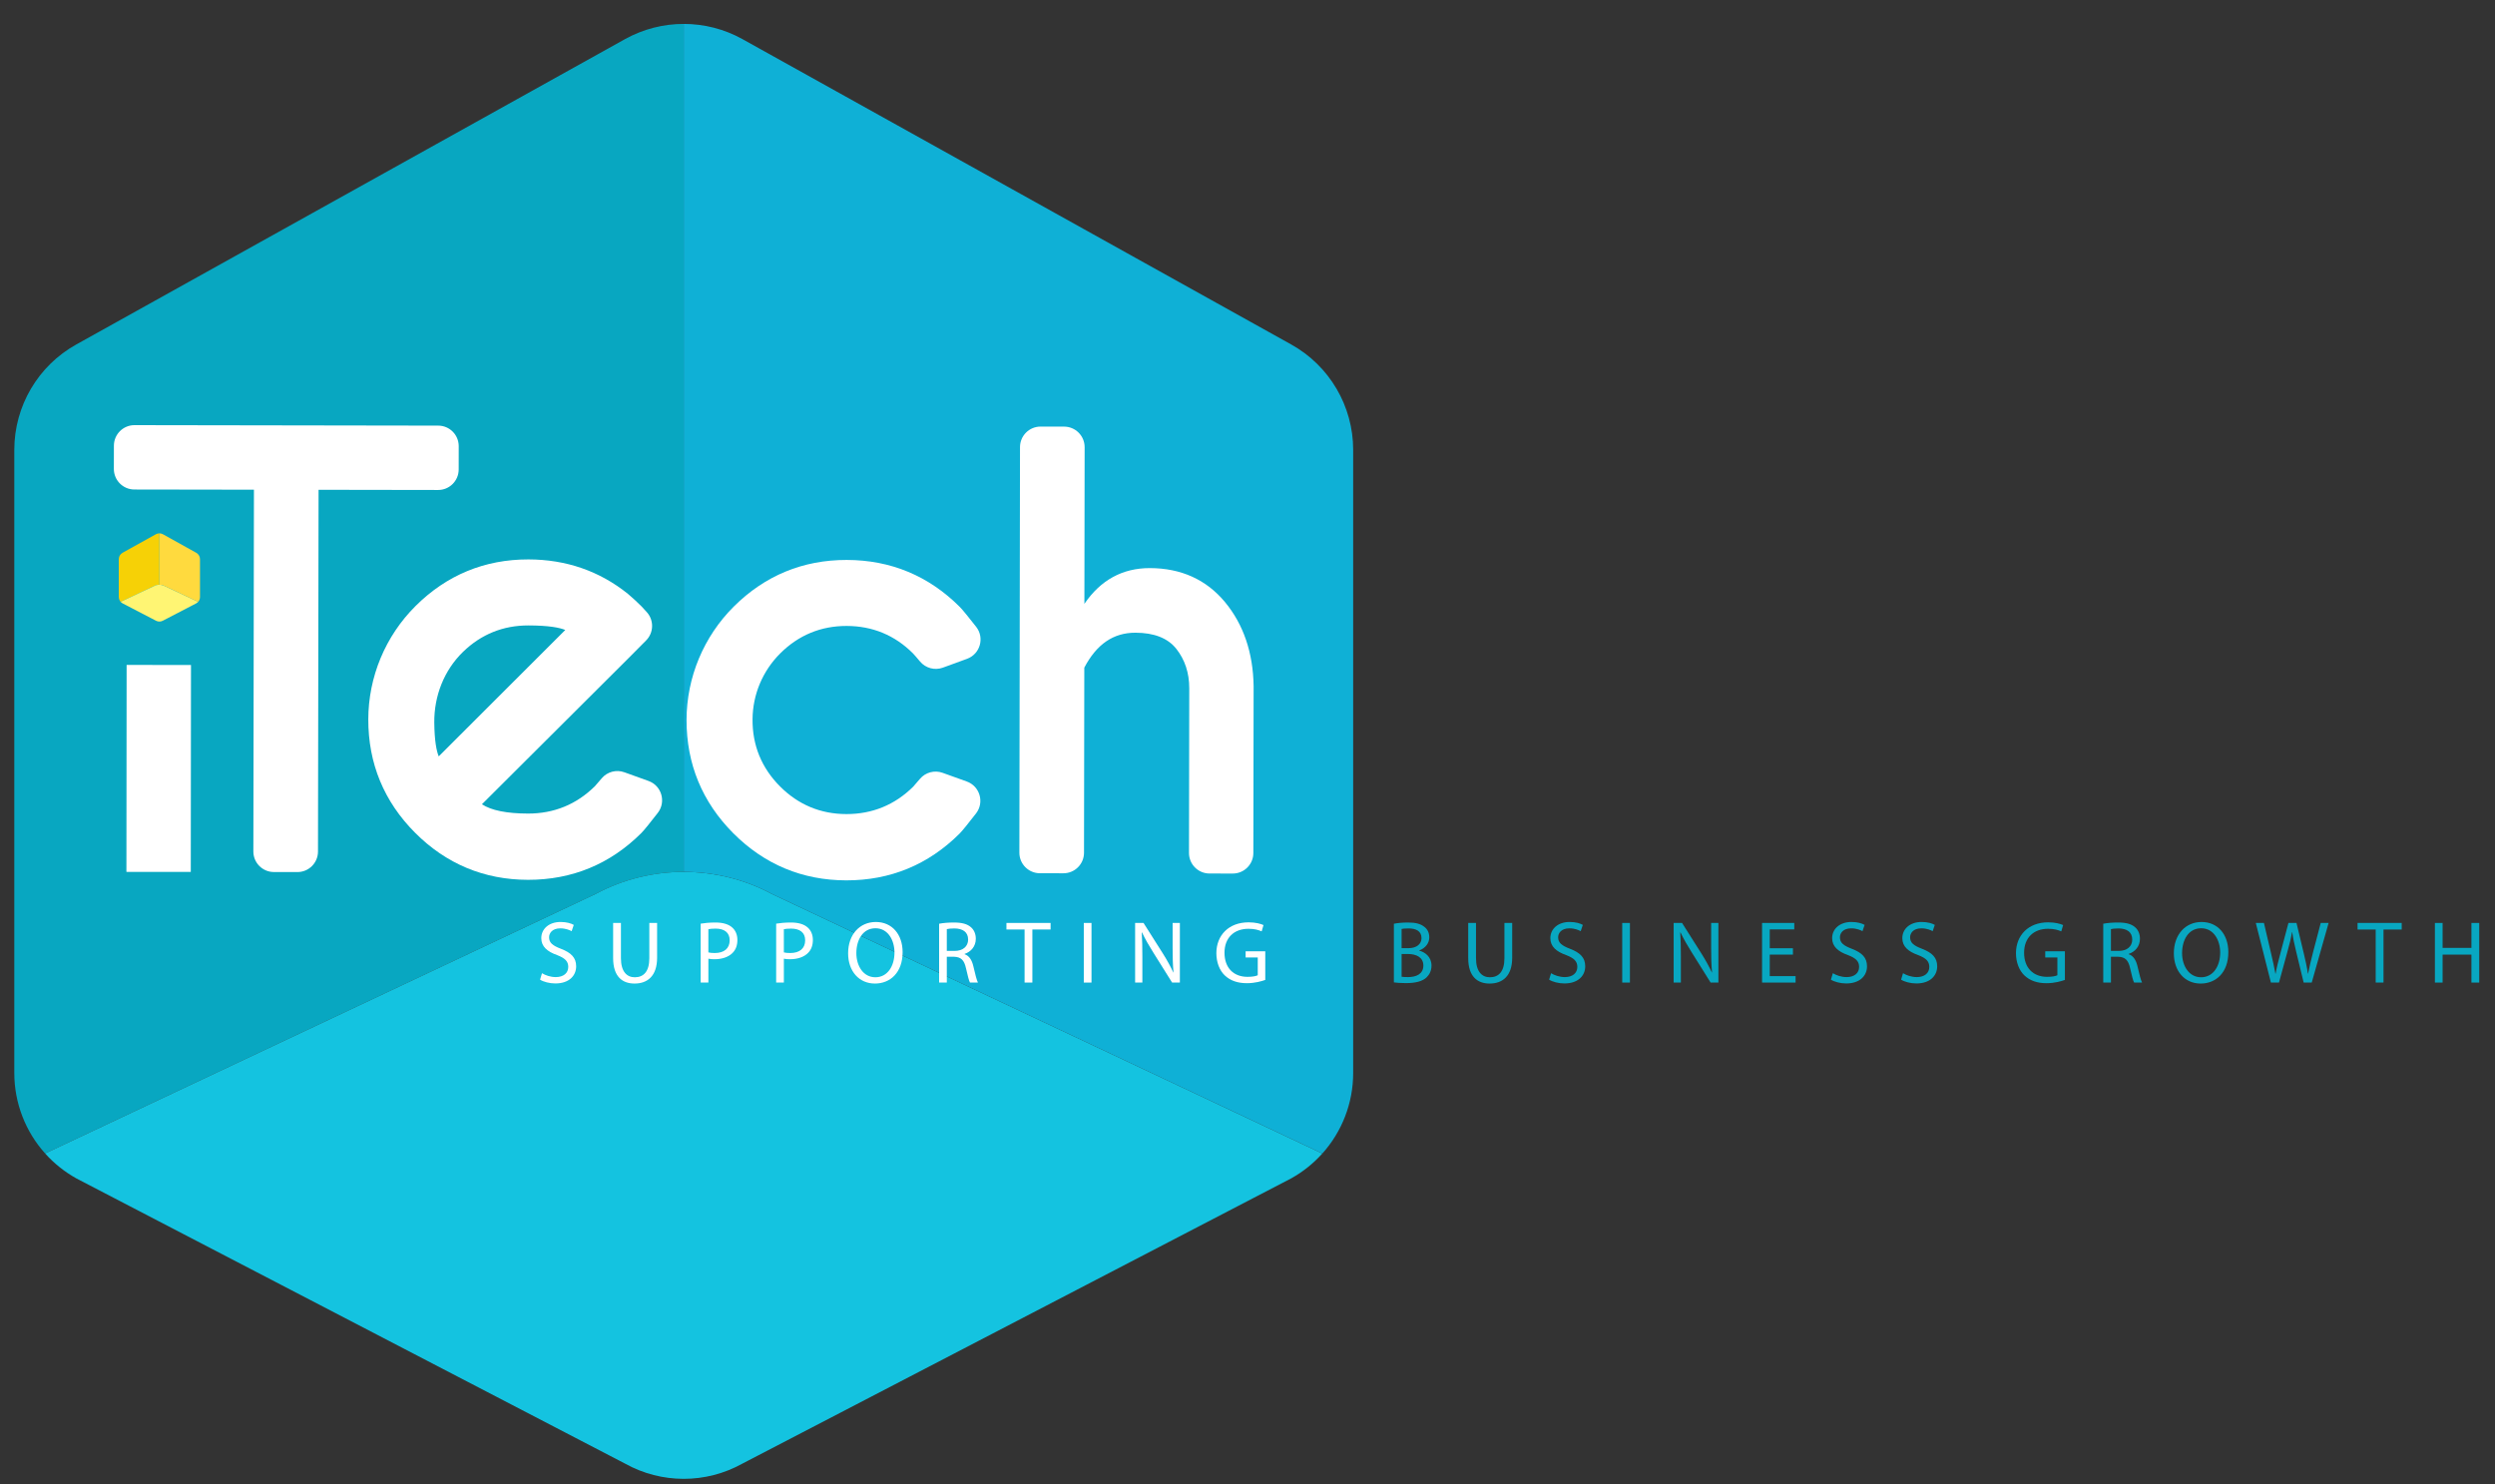
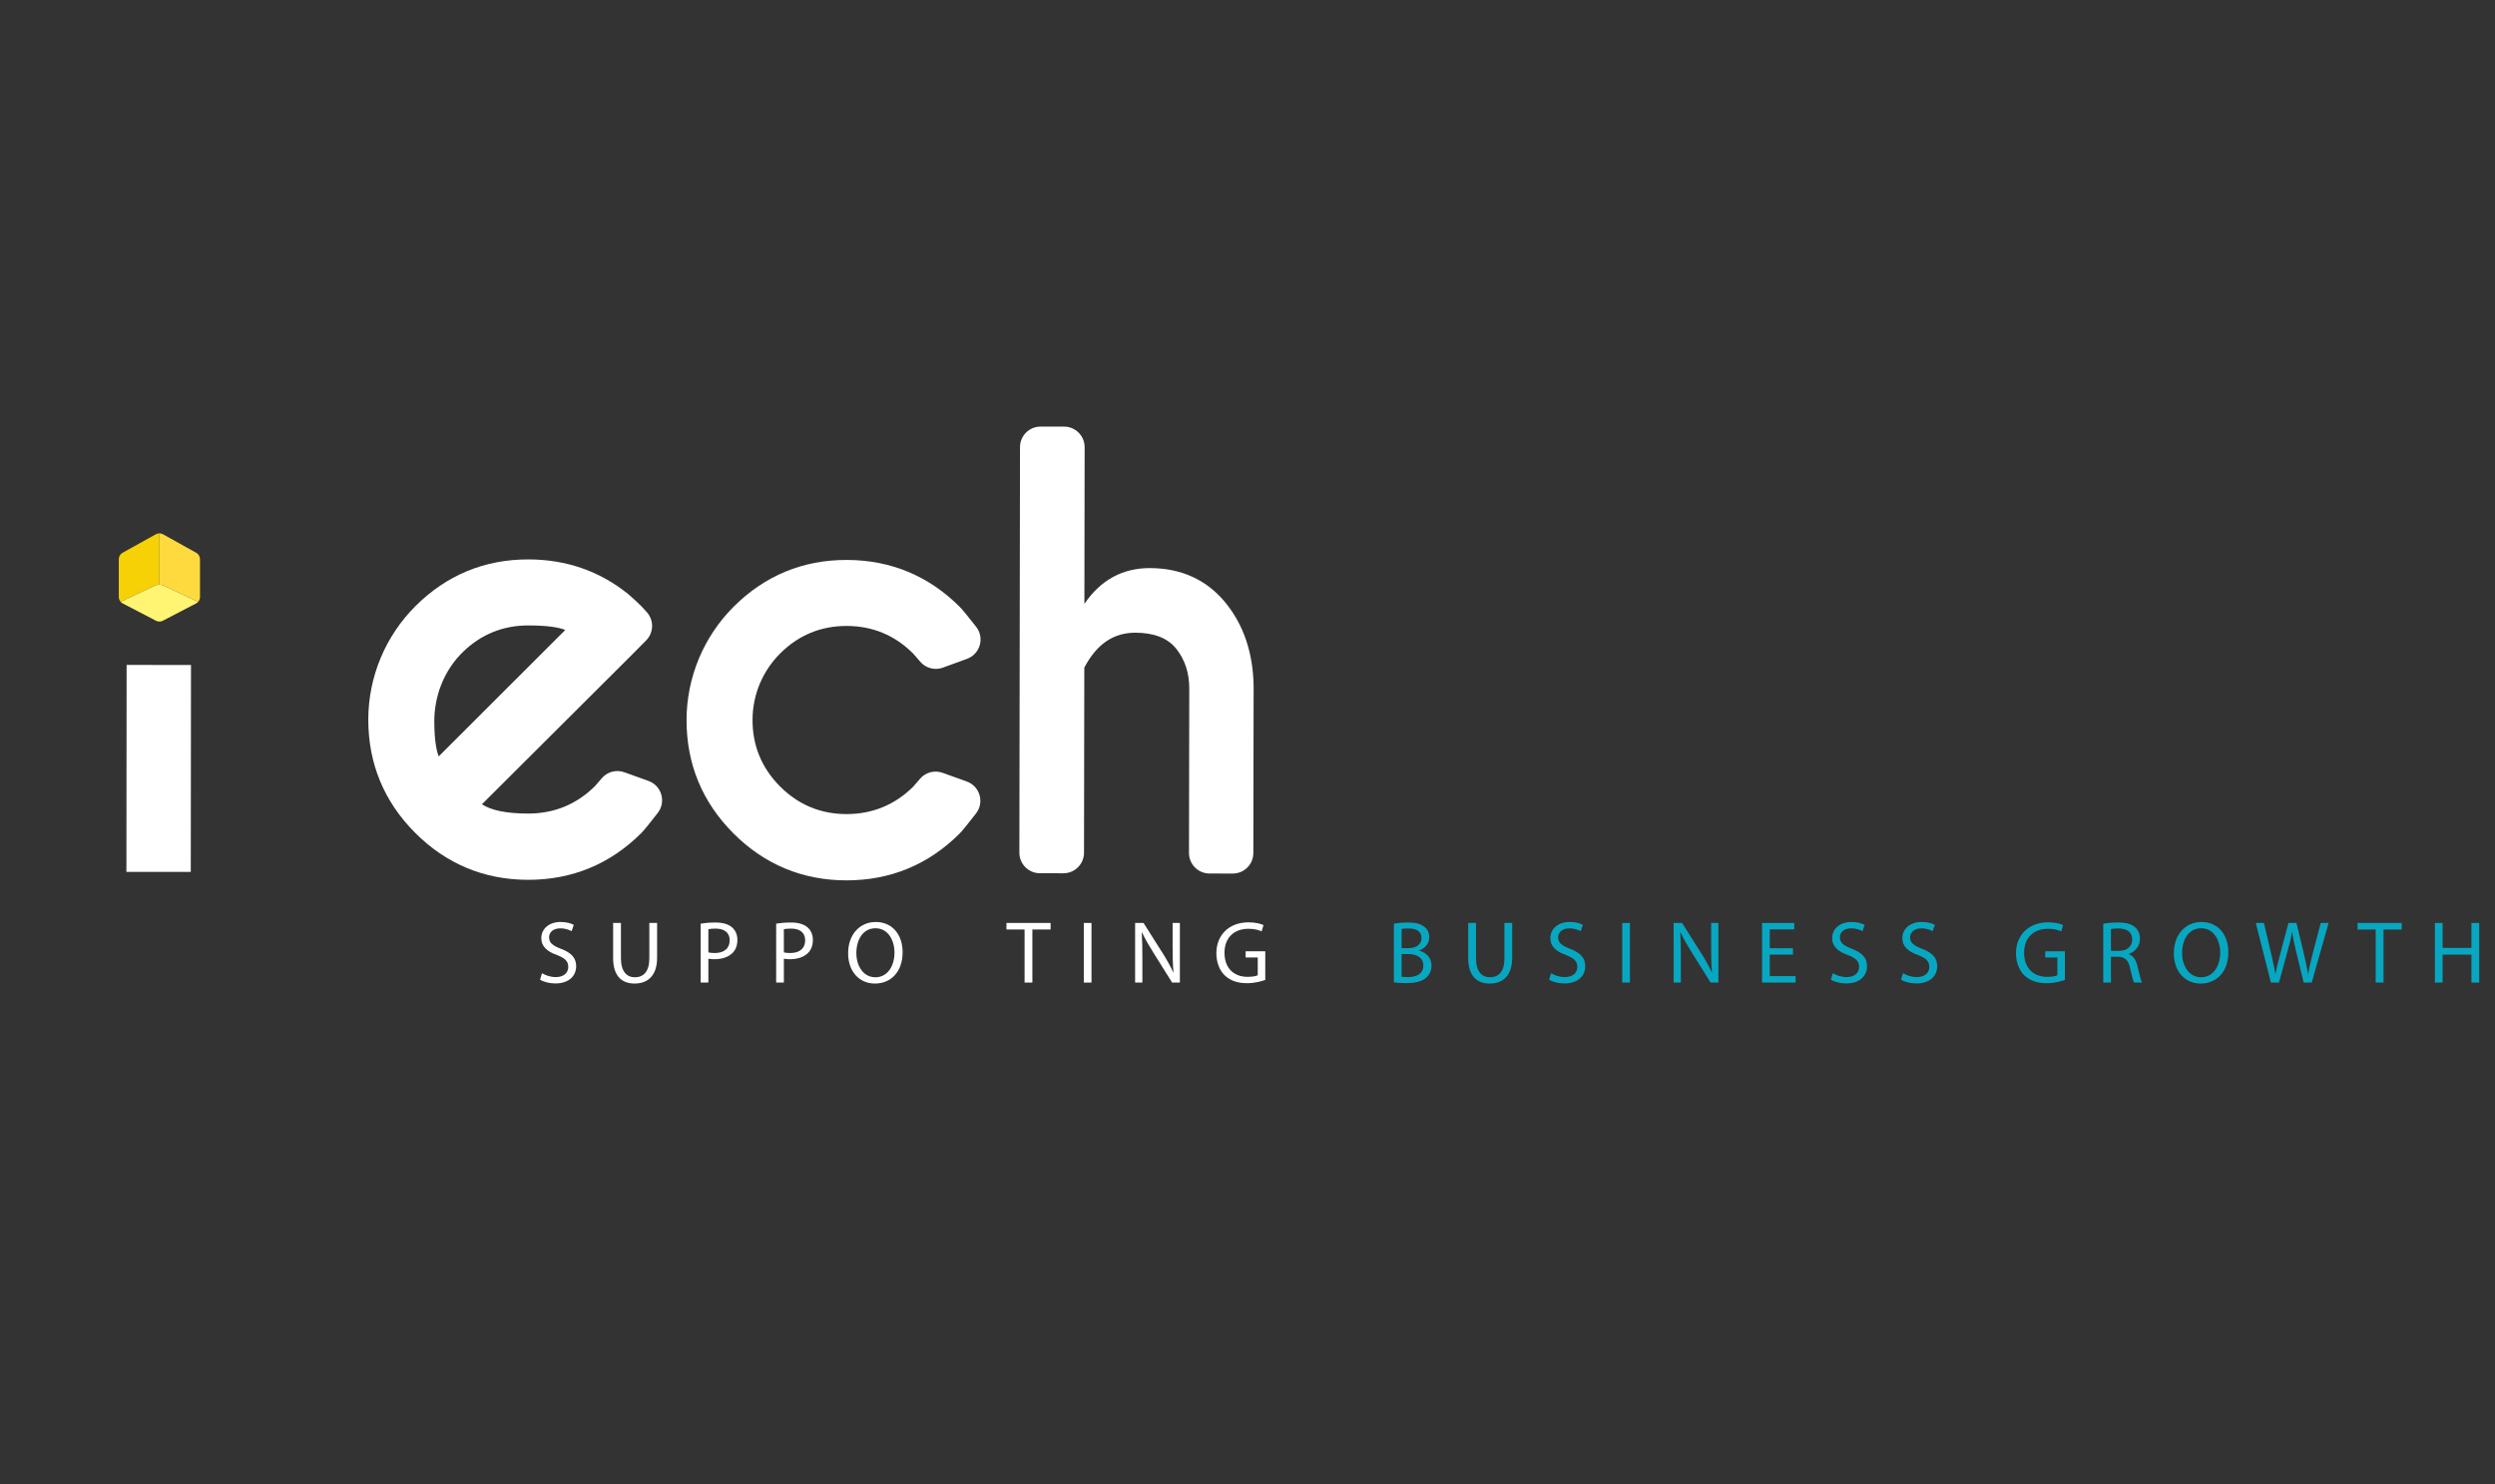
<svg xmlns="http://www.w3.org/2000/svg" xmlns:xlink="http://www.w3.org/1999/xlink" version="1.1" id="Layer_1" x="0px" y="0px" width="254.665px" height="151.475px" viewBox="0 0 254.665 151.475" enable-background="new 0 0 254.665 151.475" xml:space="preserve">
  <rect x="0" y="0" width="254.665" height="151.475" fill="#333333" stroke="none" />
  <g>
    <defs>
      <rect id="SVGID_1_" x="-401.062" y="-119.661" width="696.389" height="1055.136" />
    </defs>
    <clipPath id="SVGID_2_">
      <use xlink:href="#SVGID_1_" overflow="visible" />
    </clipPath>
    <g clip-path="url(#SVGID_2_)">
      <defs>
        <rect id="SVGID_3_" x="1.459" y="2.445" width="136.659" height="148.503" />
      </defs>
      <clipPath id="SVGID_4_">
        <use xlink:href="#SVGID_3_" overflow="visible" />
      </clipPath>
      <g clip-path="url(#SVGID_4_)">
        <defs>
-           <rect id="SVGID_5_" x="1.459" y="2.445" width="136.659" height="148.503" />
-         </defs>
+           </defs>
        <clipPath id="SVGID_6_">
          <use xlink:href="#SVGID_5_" overflow="visible" />
        </clipPath>
        <path clip-path="url(#SVGID_6_)" fill="#08A7C1" d="M1.459,109.521V45.919     c0-4.467,2.424-8.589,6.331-10.76L63.799,3.991c1.864-1.033,3.926-1.55,5.987-1.55     V88.997c-3.089,0-6.177,0.745-8.971,2.239L4.603,117.734     C2.61,115.513,1.459,112.603,1.459,109.521" />
        <path clip-path="url(#SVGID_6_)" fill="#14C3E0" d="M69.787,88.997c3.094,0,6.188,0.745,8.975,2.239     l56.208,26.504c-0.898,1.002-1.964,1.864-3.181,2.541l-56.011,29.112     c-3.722,2.073-8.255,2.073-11.978,0L7.791,120.282c-1.213-0.677-2.29-1.545-3.188-2.547     l56.213-26.498C63.609,89.742,66.698,88.997,69.787,88.997" />
        <path clip-path="url(#SVGID_6_)" fill="#0FB0D6" d="M69.787,88.997V2.441     c2.066,0,4.133,0.516,5.991,1.55l56.011,31.168c3.906,2.171,6.33,6.293,6.33,10.76     v63.602c0,3.082-1.15,5.998-3.144,8.219h-0.005l-56.208-26.504     C75.975,89.742,72.88,88.997,69.787,88.997" />
      </g>
    </g>
    <rect x="12.953" y="67.867" transform="matrix(-1 -0.001 0.001 -1 32.358 156.88)" clip-path="url(#SVGID_2_)" fill="#FFFFFF" width="6.57" height="21.123" />
-     <path clip-path="url(#SVGID_2_)" fill="#FFFFFF" d="M44.729,43.444L13.727,43.395   c-1.158-0.001-2.1,0.937-2.101,2.095l-0.004,2.374   c-0.002,1.158,0.936,2.099,2.094,2.101l12.204,0.019l-0.059,36.926   c-0.002,1.158,0.936,2.099,2.094,2.1l2.402,0.003   c1.159,0.002,2.099-0.936,2.101-2.093l0.059-36.926l12.203,0.019   c1.159,0.002,2.099-0.937,2.1-2.094l0.003-2.374   C46.825,44.385,45.887,43.446,44.729,43.444" />
    <path clip-path="url(#SVGID_2_)" fill="#FFFFFF" d="M60.721,80.25c-1.878,1.857-4.174,2.796-6.821,2.792   c-2.178-0.003-3.758-0.323-4.709-0.949l14.982-14.934l1.778-1.791   c0.784-0.79,0.814-2.055,0.07-2.883c-0.256-0.284-0.464-0.513-0.525-0.574   c-0.452-0.453-0.921-0.886-1.402-1.292c-2.892-2.329-6.307-3.511-10.152-3.519h-0.003   c-4.468-0.006-8.346,1.595-11.525,4.76c-3.075,3.06-4.816,7.232-4.822,11.571   c-0.006,4.491,1.6,8.383,4.772,11.565c3.173,3.184,7.052,4.803,11.526,4.81h0.002   c4.492,0.005,8.384-1.6,11.566-4.773c0.29-0.288,0.989-1.166,1.681-2.058   c0.874-1.127,0.396-2.779-0.946-3.261l-2.468-0.888   c-0.822-0.295-1.741-0.05-2.306,0.615C61.106,79.81,60.814,80.152,60.721,80.25    M44.328,73.747c-0.025-2.701,0.997-5.335,2.938-7.215   c1.849-1.791,4.09-2.696,6.665-2.693c2.085,0.003,3.188,0.223,3.767,0.464l-12.917,12.901   C44.553,76.646,44.347,75.623,44.328,73.747" />
    <path clip-path="url(#SVGID_2_)" fill="#FFFFFF" d="M86.412,63.891h0.003   c2.645,0.003,4.926,0.95,6.783,2.812c0.104,0.104,0.402,0.452,0.718,0.827   c0.568,0.672,1.496,0.92,2.323,0.618l2.468-0.901c1.339-0.489,1.81-2.143,0.932-3.265   c-0.687-0.875-1.375-1.734-1.658-2.018c-3.174-3.184-7.062-4.802-11.554-4.81h-0.004   c-4.467-0.006-8.345,1.595-11.525,4.76c-3.074,3.06-4.816,7.233-4.821,11.57   c-0.006,4.493,1.599,8.384,4.772,11.566c3.174,3.184,7.053,4.802,11.527,4.81h0.002   c4.492,0.006,8.383-1.6,11.566-4.774c0.29-0.288,0.988-1.165,1.679-2.056   c0.875-1.127,0.396-2.78-0.946-3.262l-2.468-0.886c-0.821-0.295-1.74-0.05-2.306,0.614   c-0.312,0.367-0.605,0.708-0.698,0.807c-1.878,1.856-4.173,2.795-6.817,2.792h-0.003   c-2.629-0.005-4.905-0.955-6.769-2.825c-1.882-1.888-2.825-4.194-2.804-6.852   c0.02-2.535,1.031-4.934,2.826-6.725C81.508,64.83,83.787,63.888,86.412,63.891" />
    <path clip-path="url(#SVGID_2_)" fill="#FFFFFF" d="M125.036,61.458c-1.905-2.298-4.487-3.466-7.671-3.471   h-0.003c-2.787-0.004-5.027,1.222-6.678,3.65l0.025-15.99   c0.002-1.158-0.936-2.099-2.094-2.101l-2.402-0.003   c-1.158-0.002-2.099,0.935-2.101,2.093l-0.065,41.397   c-0.001,1.158,0.936,2.099,2.094,2.101l2.402,0.003c1.158,0.002,2.1-0.936,2.102-2.094   l0.03-18.896c1.265-2.403,2.973-3.569,5.221-3.565h0.002   c1.902,0.003,3.303,0.555,4.164,1.64c0.882,1.113,1.328,2.469,1.325,4.034l-0.027,16.805   c-0.002,1.158,0.935,2.099,2.093,2.101l2.375,0.003c1.158,0.002,2.099-0.936,2.101-2.094   l0.028-17.036C127.903,66.62,126.92,63.733,125.036,61.458" />
  </g>
  <g>
    <path fill="#FFFFFF" d="M55.322,99.336c0.352,0.216,0.866,0.397,1.408,0.397   c0.804,0,1.273-0.424,1.273-1.039c0-0.568-0.325-0.894-1.146-1.21   C55.864,97.132,55.25,96.617,55.25,95.76c0-0.948,0.786-1.652,1.968-1.652   c0.624,0,1.075,0.144,1.346,0.298l-0.216,0.641c-0.199-0.109-0.605-0.289-1.156-0.289   c-0.832,0-1.147,0.497-1.147,0.912c0,0.569,0.371,0.849,1.21,1.174   c1.03,0.397,1.554,0.894,1.554,1.788c0,0.939-0.696,1.751-2.131,1.751   c-0.586,0-1.228-0.171-1.553-0.388L55.322,99.336z" />
    <path fill="#FFFFFF" d="M63.379,94.207v3.603c0,1.364,0.605,1.942,1.417,1.942   c0.903,0,1.481-0.596,1.481-1.942v-3.603h0.794v3.549c0,1.869-0.984,2.637-2.303,2.637   c-1.247,0-2.185-0.713-2.185-2.601v-3.585H63.379z" />
    <path fill="#FFFFFF" d="M71.518,94.279c0.38-0.062,0.876-0.117,1.508-0.117   c0.777,0,1.346,0.181,1.708,0.506c0.333,0.289,0.532,0.731,0.532,1.273   c0,0.551-0.163,0.984-0.47,1.3c-0.415,0.442-1.092,0.668-1.86,0.668   c-0.234,0-0.452-0.009-0.632-0.054v2.438h-0.786V94.279z M72.304,97.213   c0.172,0.045,0.388,0.063,0.649,0.063c0.949,0,1.526-0.46,1.526-1.3   c0-0.804-0.568-1.192-1.436-1.192c-0.343,0-0.604,0.027-0.74,0.063V97.213z" />
    <path fill="#FFFFFF" d="M79.223,94.279c0.38-0.062,0.876-0.117,1.508-0.117   c0.777,0,1.345,0.181,1.707,0.506c0.334,0.289,0.532,0.731,0.532,1.273   c0,0.551-0.162,0.984-0.469,1.3c-0.415,0.442-1.092,0.668-1.86,0.668   c-0.234,0-0.452-0.009-0.632-0.054v2.438h-0.786V94.279z M80.009,97.213   c0.172,0.045,0.388,0.063,0.65,0.063c0.948,0,1.525-0.46,1.525-1.3   c0-0.804-0.568-1.192-1.436-1.192c-0.343,0-0.604,0.027-0.74,0.063V97.213z" />
    <path fill="#FFFFFF" d="M92.13,97.187c0,2.095-1.273,3.206-2.826,3.206   c-1.608,0-2.736-1.246-2.736-3.088c0-1.933,1.2-3.196,2.826-3.196   C91.056,94.108,92.13,95.381,92.13,97.187z M87.408,97.286   c0,1.3,0.705,2.465,1.941,2.465c1.247,0,1.951-1.147,1.951-2.528   c0-1.21-0.632-2.474-1.942-2.474C88.058,94.749,87.408,95.95,87.408,97.286z" />
-     <path fill="#FFFFFF" d="M95.854,94.288c0.397-0.081,0.966-0.126,1.508-0.126   c0.84,0,1.381,0.153,1.761,0.497c0.306,0.271,0.478,0.687,0.478,1.156   c0,0.803-0.506,1.336-1.146,1.553v0.027c0.47,0.163,0.749,0.596,0.894,1.228   c0.198,0.849,0.343,1.436,0.47,1.67h-0.813c-0.1-0.171-0.234-0.695-0.406-1.453   c-0.181-0.84-0.506-1.156-1.219-1.183h-0.74v2.636h-0.786V94.288z M96.64,97.06h0.804   c0.84,0,1.372-0.46,1.372-1.156c0-0.785-0.568-1.129-1.399-1.138   c-0.378,0-0.65,0.036-0.776,0.072V97.06z" />
    <path fill="#FFFFFF" d="M104.579,94.875h-1.851v-0.668h4.506V94.875h-1.86v5.417h-0.795V94.875z" />
    <path fill="#FFFFFF" d="M111.409,94.207v6.086h-0.786v-6.086H111.409z" />
    <path fill="#FFFFFF" d="M115.862,100.292v-6.086h0.857l1.951,3.08   c0.451,0.713,0.803,1.354,1.092,1.977l0.018-0.009c-0.072-0.812-0.09-1.553-0.09-2.501   v-2.547h0.74v6.086h-0.794l-1.933-3.088c-0.424-0.677-0.831-1.373-1.138-2.032   l-0.026,0.009c0.044,0.768,0.062,1.499,0.062,2.511v2.6H115.862z" />
    <path fill="#FFFFFF" d="M129.148,100.022c-0.353,0.126-1.048,0.334-1.87,0.334   c-0.921,0-1.679-0.235-2.275-0.804c-0.524-0.505-0.849-1.318-0.849-2.266   c0.009-1.815,1.254-3.142,3.295-3.142c0.705,0,1.254,0.153,1.516,0.28l-0.188,0.641   c-0.325-0.145-0.732-0.262-1.345-0.262c-1.482,0-2.448,0.921-2.448,2.447   c0,1.544,0.93,2.457,2.348,2.457c0.514,0,0.867-0.072,1.047-0.163v-1.815h-1.238v-0.632   h2.005V100.022z" />
  </g>
  <g>
    <path fill="#08A7C1" d="M142.275,94.288c0.345-0.071,0.886-0.126,1.436-0.126   c0.786,0,1.292,0.136,1.671,0.442c0.316,0.235,0.506,0.596,0.506,1.074   c0,0.587-0.39,1.102-1.029,1.337v0.018c0.578,0.145,1.254,0.624,1.254,1.526   c0,0.524-0.207,0.921-0.514,1.219c-0.425,0.388-1.111,0.569-2.104,0.569   c-0.542,0-0.958-0.036-1.22-0.072V94.288z M143.062,96.78h0.713   c0.83,0,1.318-0.434,1.318-1.021c0-0.713-0.542-0.993-1.336-0.993   c-0.361,0-0.569,0.027-0.695,0.054V96.78z M143.062,99.697   c0.154,0.027,0.379,0.036,0.659,0.036c0.812,0,1.562-0.298,1.562-1.183   c0-0.831-0.714-1.174-1.571-1.174h-0.649V99.697z" />
    <path fill="#08A7C1" d="M150.657,94.207v3.603c0,1.364,0.605,1.942,1.418,1.942   c0.904,0,1.482-0.596,1.482-1.942v-3.603h0.793v3.549c0,1.869-0.984,2.637-2.303,2.637   c-1.246,0-2.185-0.713-2.185-2.601v-3.585H150.657z" />
    <path fill="#08A7C1" d="M158.317,99.336c0.353,0.216,0.867,0.397,1.408,0.397   c0.805,0,1.273-0.424,1.273-1.039c0-0.568-0.324-0.894-1.146-1.21   c-0.994-0.352-1.607-0.867-1.607-1.725c0-0.948,0.785-1.652,1.968-1.652   c0.623,0,1.075,0.144,1.346,0.298l-0.217,0.641c-0.199-0.109-0.605-0.289-1.155-0.289   c-0.832,0-1.147,0.497-1.147,0.912c0,0.569,0.37,0.849,1.21,1.174   c1.029,0.397,1.554,0.894,1.554,1.788c0,0.939-0.695,1.751-2.131,1.751   c-0.587,0-1.229-0.171-1.553-0.388L158.317,99.336z" />
    <path fill="#08A7C1" d="M166.366,94.207v6.086h-0.786v-6.086H166.366z" />
    <path fill="#08A7C1" d="M170.829,100.292v-6.086h0.857l1.951,3.08   c0.451,0.713,0.803,1.354,1.092,1.977l0.018-0.009c-0.072-0.812-0.09-1.553-0.09-2.501   v-2.547h0.74v6.086h-0.794l-1.933-3.088c-0.425-0.677-0.83-1.373-1.139-2.032   l-0.026,0.009c0.045,0.768,0.062,1.499,0.062,2.511v2.6H170.829z" />
    <path fill="#08A7C1" d="M183.005,97.439h-2.366v2.195h2.637v0.659h-3.422v-6.086h3.287v0.659   h-2.502v1.924h2.366V97.439z" />
    <path fill="#08A7C1" d="M187.08,99.336c0.352,0.216,0.866,0.397,1.408,0.397   c0.804,0,1.273-0.424,1.273-1.039c0-0.568-0.324-0.894-1.146-1.21   c-0.993-0.352-1.607-0.867-1.607-1.725c0-0.948,0.786-1.652,1.968-1.652   c0.624,0,1.075,0.144,1.346,0.298l-0.216,0.641c-0.2-0.109-0.605-0.289-1.156-0.289   c-0.831,0-1.147,0.497-1.147,0.912c0,0.569,0.37,0.849,1.21,1.174   c1.03,0.397,1.554,0.894,1.554,1.788c0,0.939-0.695,1.751-2.131,1.751   c-0.587,0-1.229-0.171-1.553-0.388L187.08,99.336z" />
    <path fill="#08A7C1" d="M194.243,99.336c0.352,0.216,0.866,0.397,1.408,0.397   c0.804,0,1.273-0.424,1.273-1.039c0-0.568-0.324-0.894-1.146-1.21   c-0.993-0.352-1.607-0.867-1.607-1.725c0-0.948,0.785-1.652,1.968-1.652   c0.624,0,1.075,0.144,1.346,0.298l-0.216,0.641c-0.2-0.109-0.605-0.289-1.156-0.289   c-0.832,0-1.147,0.497-1.147,0.912c0,0.569,0.37,0.849,1.21,1.174   c1.029,0.397,1.554,0.894,1.554,1.788c0,0.939-0.695,1.751-2.131,1.751   c-0.587,0-1.229-0.171-1.553-0.388L194.243,99.336z" />
    <path fill="#08A7C1" d="M210.764,100.022c-0.353,0.126-1.048,0.334-1.87,0.334   c-0.921,0-1.679-0.235-2.275-0.804c-0.523-0.505-0.849-1.318-0.849-2.266   c0.009-1.815,1.255-3.142,3.296-3.142c0.704,0,1.255,0.153,1.516,0.28l-0.188,0.641   c-0.326-0.145-0.732-0.262-1.346-0.262c-1.481,0-2.448,0.921-2.448,2.447   c0,1.544,0.931,2.457,2.349,2.457c0.514,0,0.867-0.072,1.048-0.163v-1.815h-1.238v-0.632   h2.006V100.022z" />
    <path fill="#08A7C1" d="M214.676,94.288c0.398-0.081,0.966-0.126,1.508-0.126   c0.841,0,1.382,0.153,1.762,0.497c0.307,0.271,0.478,0.687,0.478,1.156   c0,0.803-0.505,1.336-1.146,1.553v0.027c0.468,0.163,0.748,0.596,0.894,1.228   c0.198,0.849,0.342,1.436,0.47,1.67h-0.813c-0.1-0.171-0.234-0.695-0.406-1.453   c-0.181-0.84-0.506-1.156-1.219-1.183h-0.74v2.636h-0.786V94.288z M215.462,97.06h0.803   c0.841,0,1.373-0.46,1.373-1.156c0-0.785-0.568-1.129-1.4-1.138   c-0.378,0-0.649,0.036-0.775,0.072V97.06z" />
    <path fill="#08A7C1" d="M227.446,97.187c0,2.095-1.273,3.206-2.826,3.206   c-1.607,0-2.735-1.246-2.735-3.088c0-1.933,1.2-3.196,2.826-3.196   C226.372,94.108,227.446,95.381,227.446,97.187z M222.725,97.286   c0,1.3,0.703,2.465,1.94,2.465c1.246,0,1.951-1.147,1.951-2.528   c0-1.21-0.633-2.474-1.942-2.474C223.375,94.749,222.725,95.95,222.725,97.286z" />
    <path fill="#08A7C1" d="M231.793,100.292L230.25,94.207h0.83l0.722,3.08   c0.182,0.758,0.344,1.517,0.451,2.104h0.02c0.099-0.605,0.288-1.327,0.496-2.113   l0.812-3.07h0.822l0.74,3.088c0.171,0.723,0.333,1.445,0.424,2.086h0.019   c0.126-0.668,0.298-1.346,0.487-2.104l0.804-3.07h0.804l-1.724,6.086h-0.822   l-0.768-3.169c-0.19-0.777-0.316-1.373-0.398-1.987h-0.018   c-0.107,0.605-0.243,1.201-0.47,1.987l-0.866,3.169H231.793z" />
    <path fill="#08A7C1" d="M242.488,94.875h-1.852v-0.668h4.506V94.875h-1.858v5.417h-0.796V94.875z" />
    <path fill="#08A7C1" d="M249.317,94.207v2.547h2.943v-2.547h0.795v6.086h-0.795v-2.854h-2.943   v2.854h-0.786v-6.086H249.317z" />
  </g>
  <g>
    <defs>
      <rect id="SVGID_7_" x="-401.062" y="-119.661" width="696.389" height="1055.136" />
    </defs>
    <clipPath id="SVGID_8_">
      <use xlink:href="#SVGID_7_" overflow="visible" />
    </clipPath>
    <g clip-path="url(#SVGID_8_)">
      <defs>
        <rect id="SVGID_9_" x="12.126" y="54.437" width="8.288" height="9.008" />
      </defs>
      <clipPath id="SVGID_10_">
        <use xlink:href="#SVGID_9_" overflow="visible" />
      </clipPath>
      <g clip-path="url(#SVGID_10_)">
        <defs>
          <rect id="SVGID_11_" x="12.126" y="54.437" width="8.288" height="9.008" />
        </defs>
        <clipPath id="SVGID_12_">
          <use xlink:href="#SVGID_11_" overflow="visible" />
        </clipPath>
        <path clip-path="url(#SVGID_12_)" fill="#F6D106" d="M12.126,60.932v-3.858     c0-0.271,0.146-0.52,0.384-0.652l3.397-1.889c0.112-0.063,0.238-0.094,0.363-0.094v5.248     c-0.188,0-0.375,0.046-0.544,0.136l-3.41,1.607C12.195,61.295,12.126,61.118,12.126,60.932" />
        <path clip-path="url(#SVGID_12_)" fill="#FFF573" d="M16.27,59.688c0.188,0,0.375,0.044,0.543,0.136     l3.409,1.606l0.001,0.001c-0.055,0.061-0.12,0.114-0.193,0.154l-3.397,1.766     c-0.226,0.126-0.5,0.126-0.726,0l-3.397-1.766c-0.074-0.041-0.139-0.094-0.194-0.155     l3.41-1.606C15.895,59.732,16.082,59.688,16.27,59.688" />
        <path clip-path="url(#SVGID_12_)" fill="#FFDA3E" d="M16.27,59.688v-5.249c0.125,0,0.25,0.031,0.363,0.094     l3.397,1.89c0.237,0.132,0.384,0.382,0.384,0.653v3.857     c0,0.187-0.07,0.365-0.19,0.499l-0.001-0.001l-3.409-1.606     C16.644,59.732,16.457,59.688,16.27,59.688" />
      </g>
    </g>
  </g>
</svg>